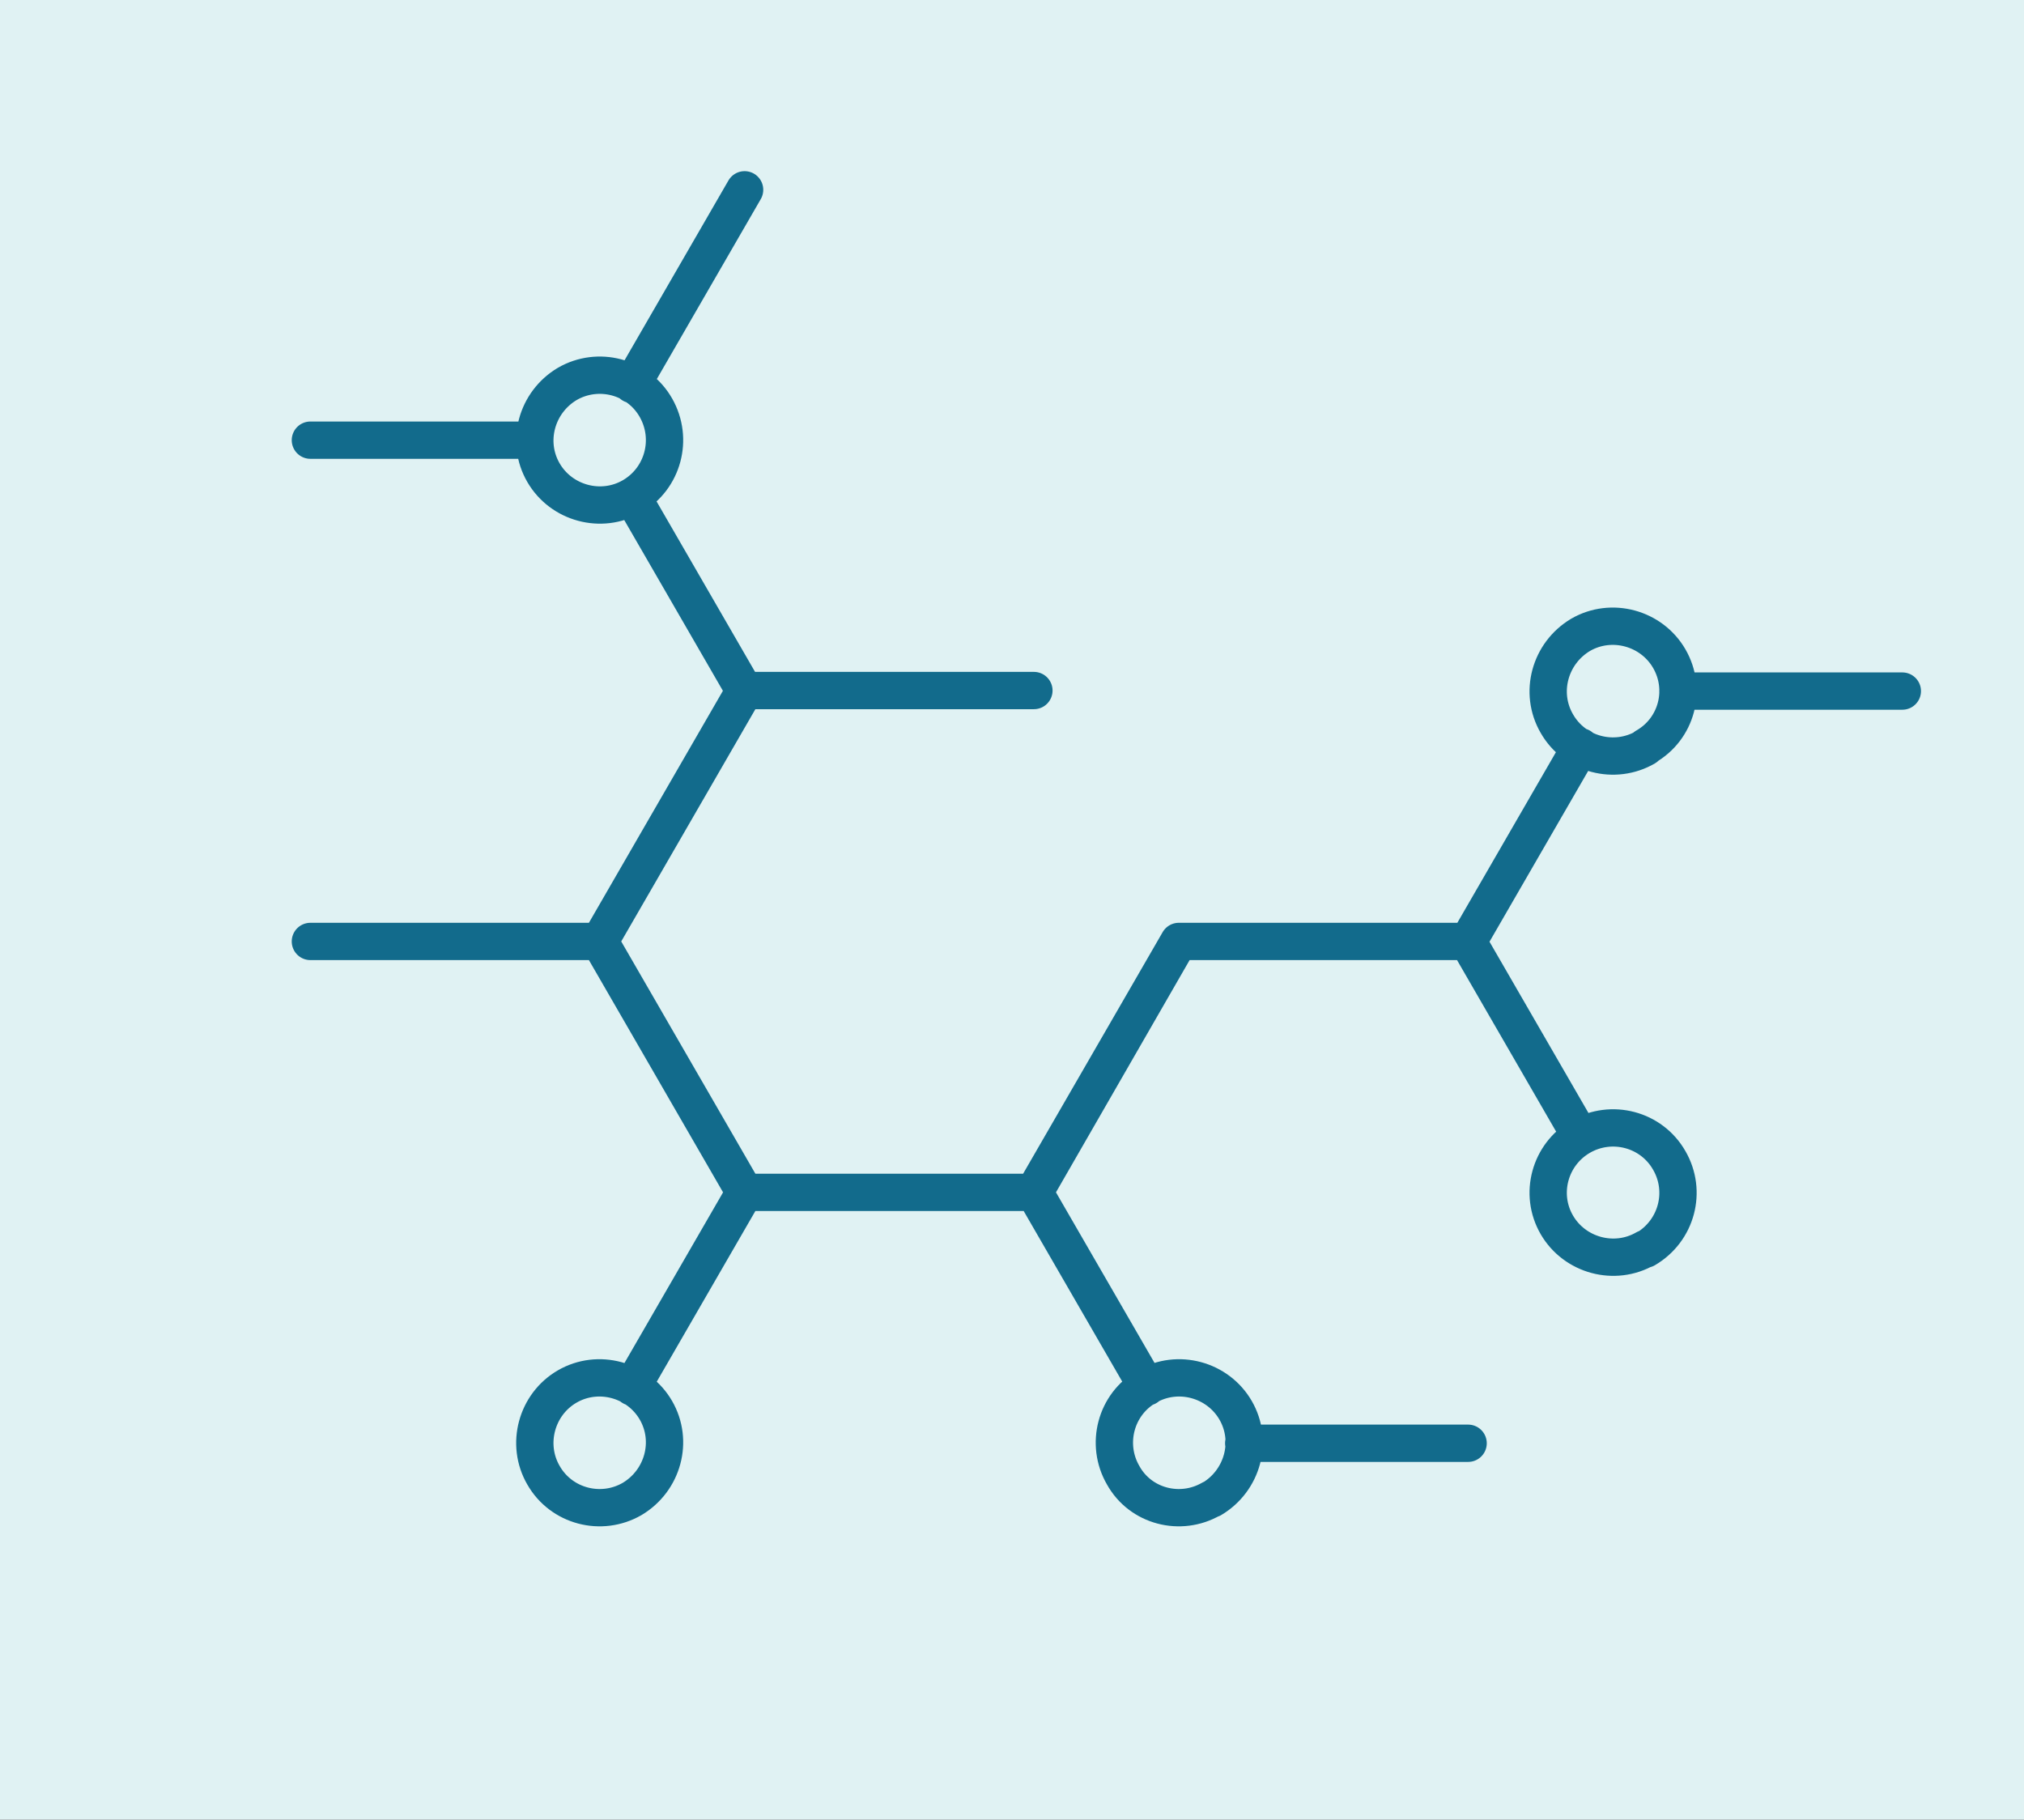
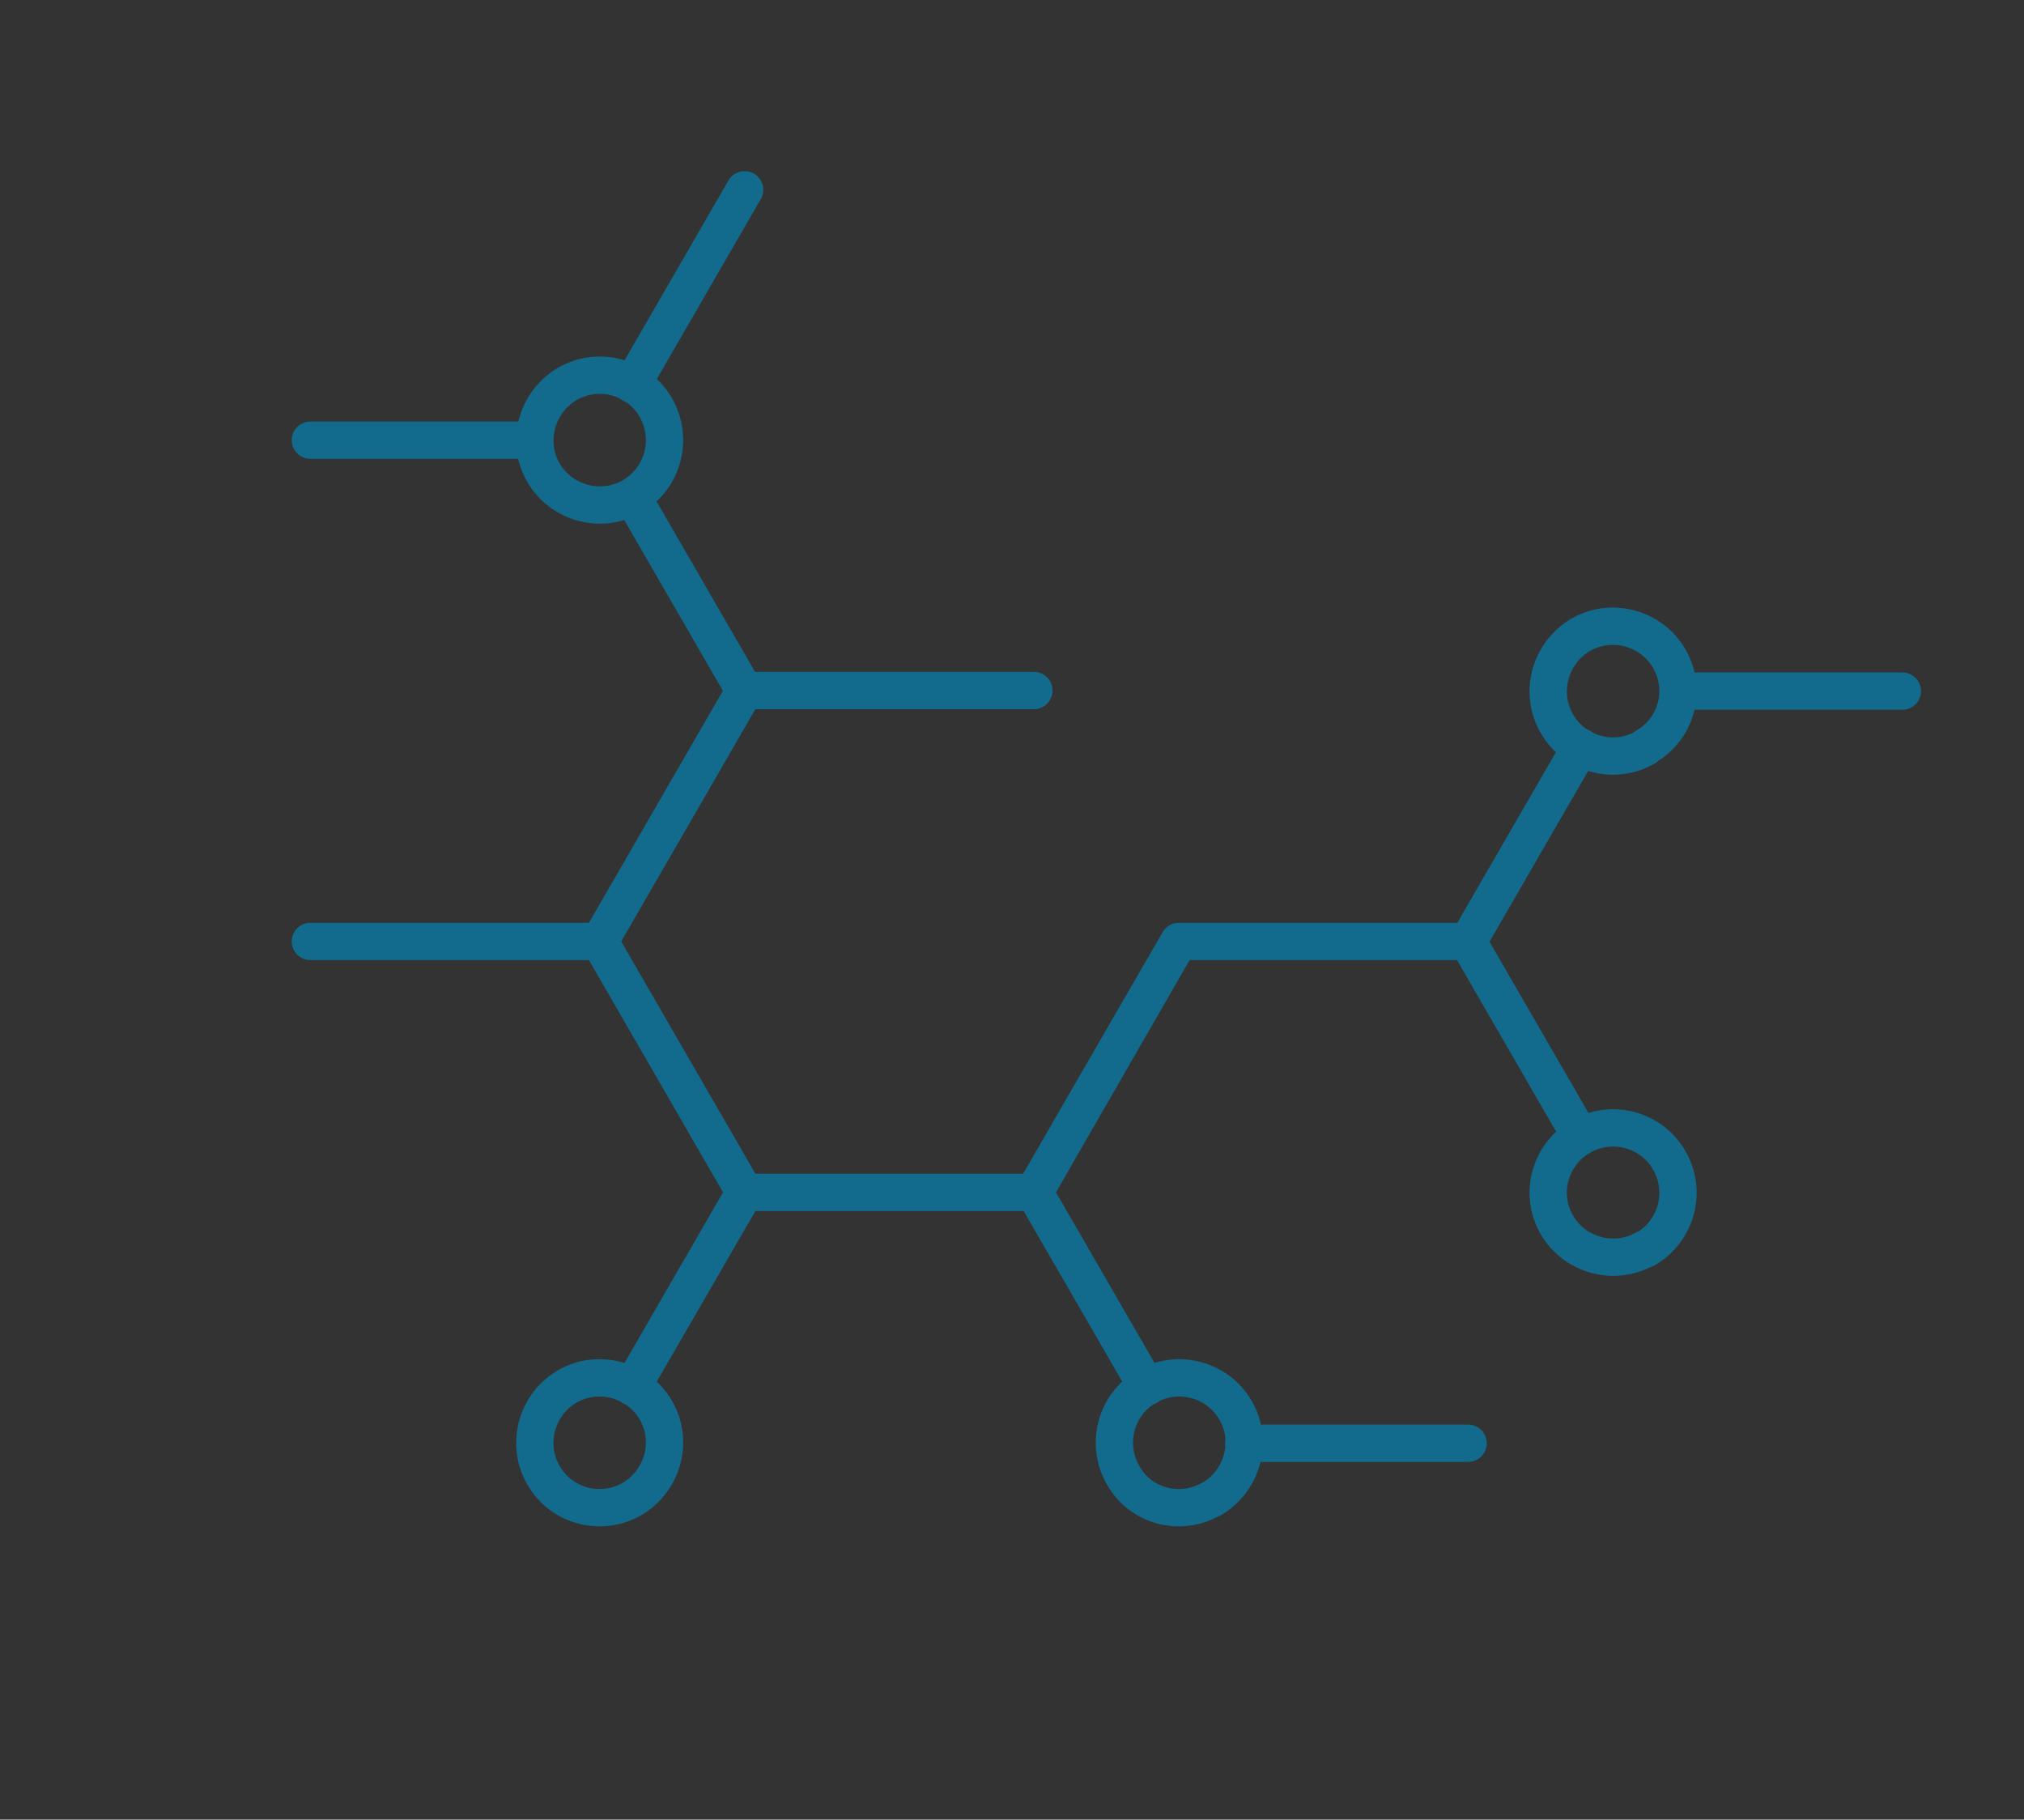
<svg xmlns="http://www.w3.org/2000/svg" id="Layer_1" data-name="Layer 1" viewBox="0 0 37.43 33.65">
  <rect x="0" y="0" width="37.43" height="33.65" fill="#333333" stroke="none" />
  <defs>
    <style> .cls-1 { fill: #e0f2f3; } .cls-1, .cls-2 { stroke-width: 0px; } .cls-2, .cls-3 { fill: none; } .cls-4 { clip-path: url(#clippath); } .cls-3 { stroke: #126b8c; stroke-linecap: round; stroke-linejoin: round; stroke-width: .69px; } </style>
    <clipPath id="clippath">
-       <rect class="cls-2" x="-299.35" y="-493.9" width="612" height="792" />
-     </clipPath>
+       </clipPath>
  </defs>
  <g class="cls-4">
    <path class="cls-1" d="M277.15,59.55V-20.82c0-4.97-4.03-9-9-9H-254.85c-4.97,0-9,4.03-9,9V59.55H277.15Z" />
  </g>
  <path class="cls-3" d="M11.69,9.18c-.57.33-1.31.13-1.64-.44-.33-.57-.13-1.3.44-1.64.57-.33,1.31-.14,1.64.44s.13,1.31-.44,1.64ZM11.69,27.72c-.57.33-1.31.14-1.64-.44-.33-.57-.13-1.31.44-1.64.57-.33,1.31-.13,1.64.44.33.57.13,1.3-.44,1.64ZM22.4,27.72c-.57.33-1.31.14-1.63-.44-.33-.57-.14-1.31.44-1.64.57-.33,1.31-.13,1.64.44.33.57.13,1.3-.44,1.64ZM30.43,23.09c-.57.33-1.31.13-1.64-.44-.33-.57-.13-1.3.44-1.63.57-.33,1.31-.14,1.64.44.33.57.14,1.3-.44,1.64ZM30.43,13.82c-.57.33-1.31.14-1.64-.44-.33-.57-.13-1.3.44-1.64.57-.33,1.31-.13,1.64.44.33.57.14,1.3-.44,1.63ZM13.77,22.05l-2.08,3.6M13.77,12.78l-2.08-3.6M13.77,3.51l-2.08,3.6M9.89,8.14h-4.15M29.23,13.81l-2.08,3.6M35.18,12.78h-4.15M29.23,21.02l-2.08-3.6M27.15,26.69h-4.15M21.8,17.41l-2.67,4.64,2.08,3.6M27.15,17.41h-5.35M21.8,17.41l-2.68,4.64h-5.35l-2.68-4.64,2.68-4.64h5.35M11.09,17.41h-5.35" />
</svg>